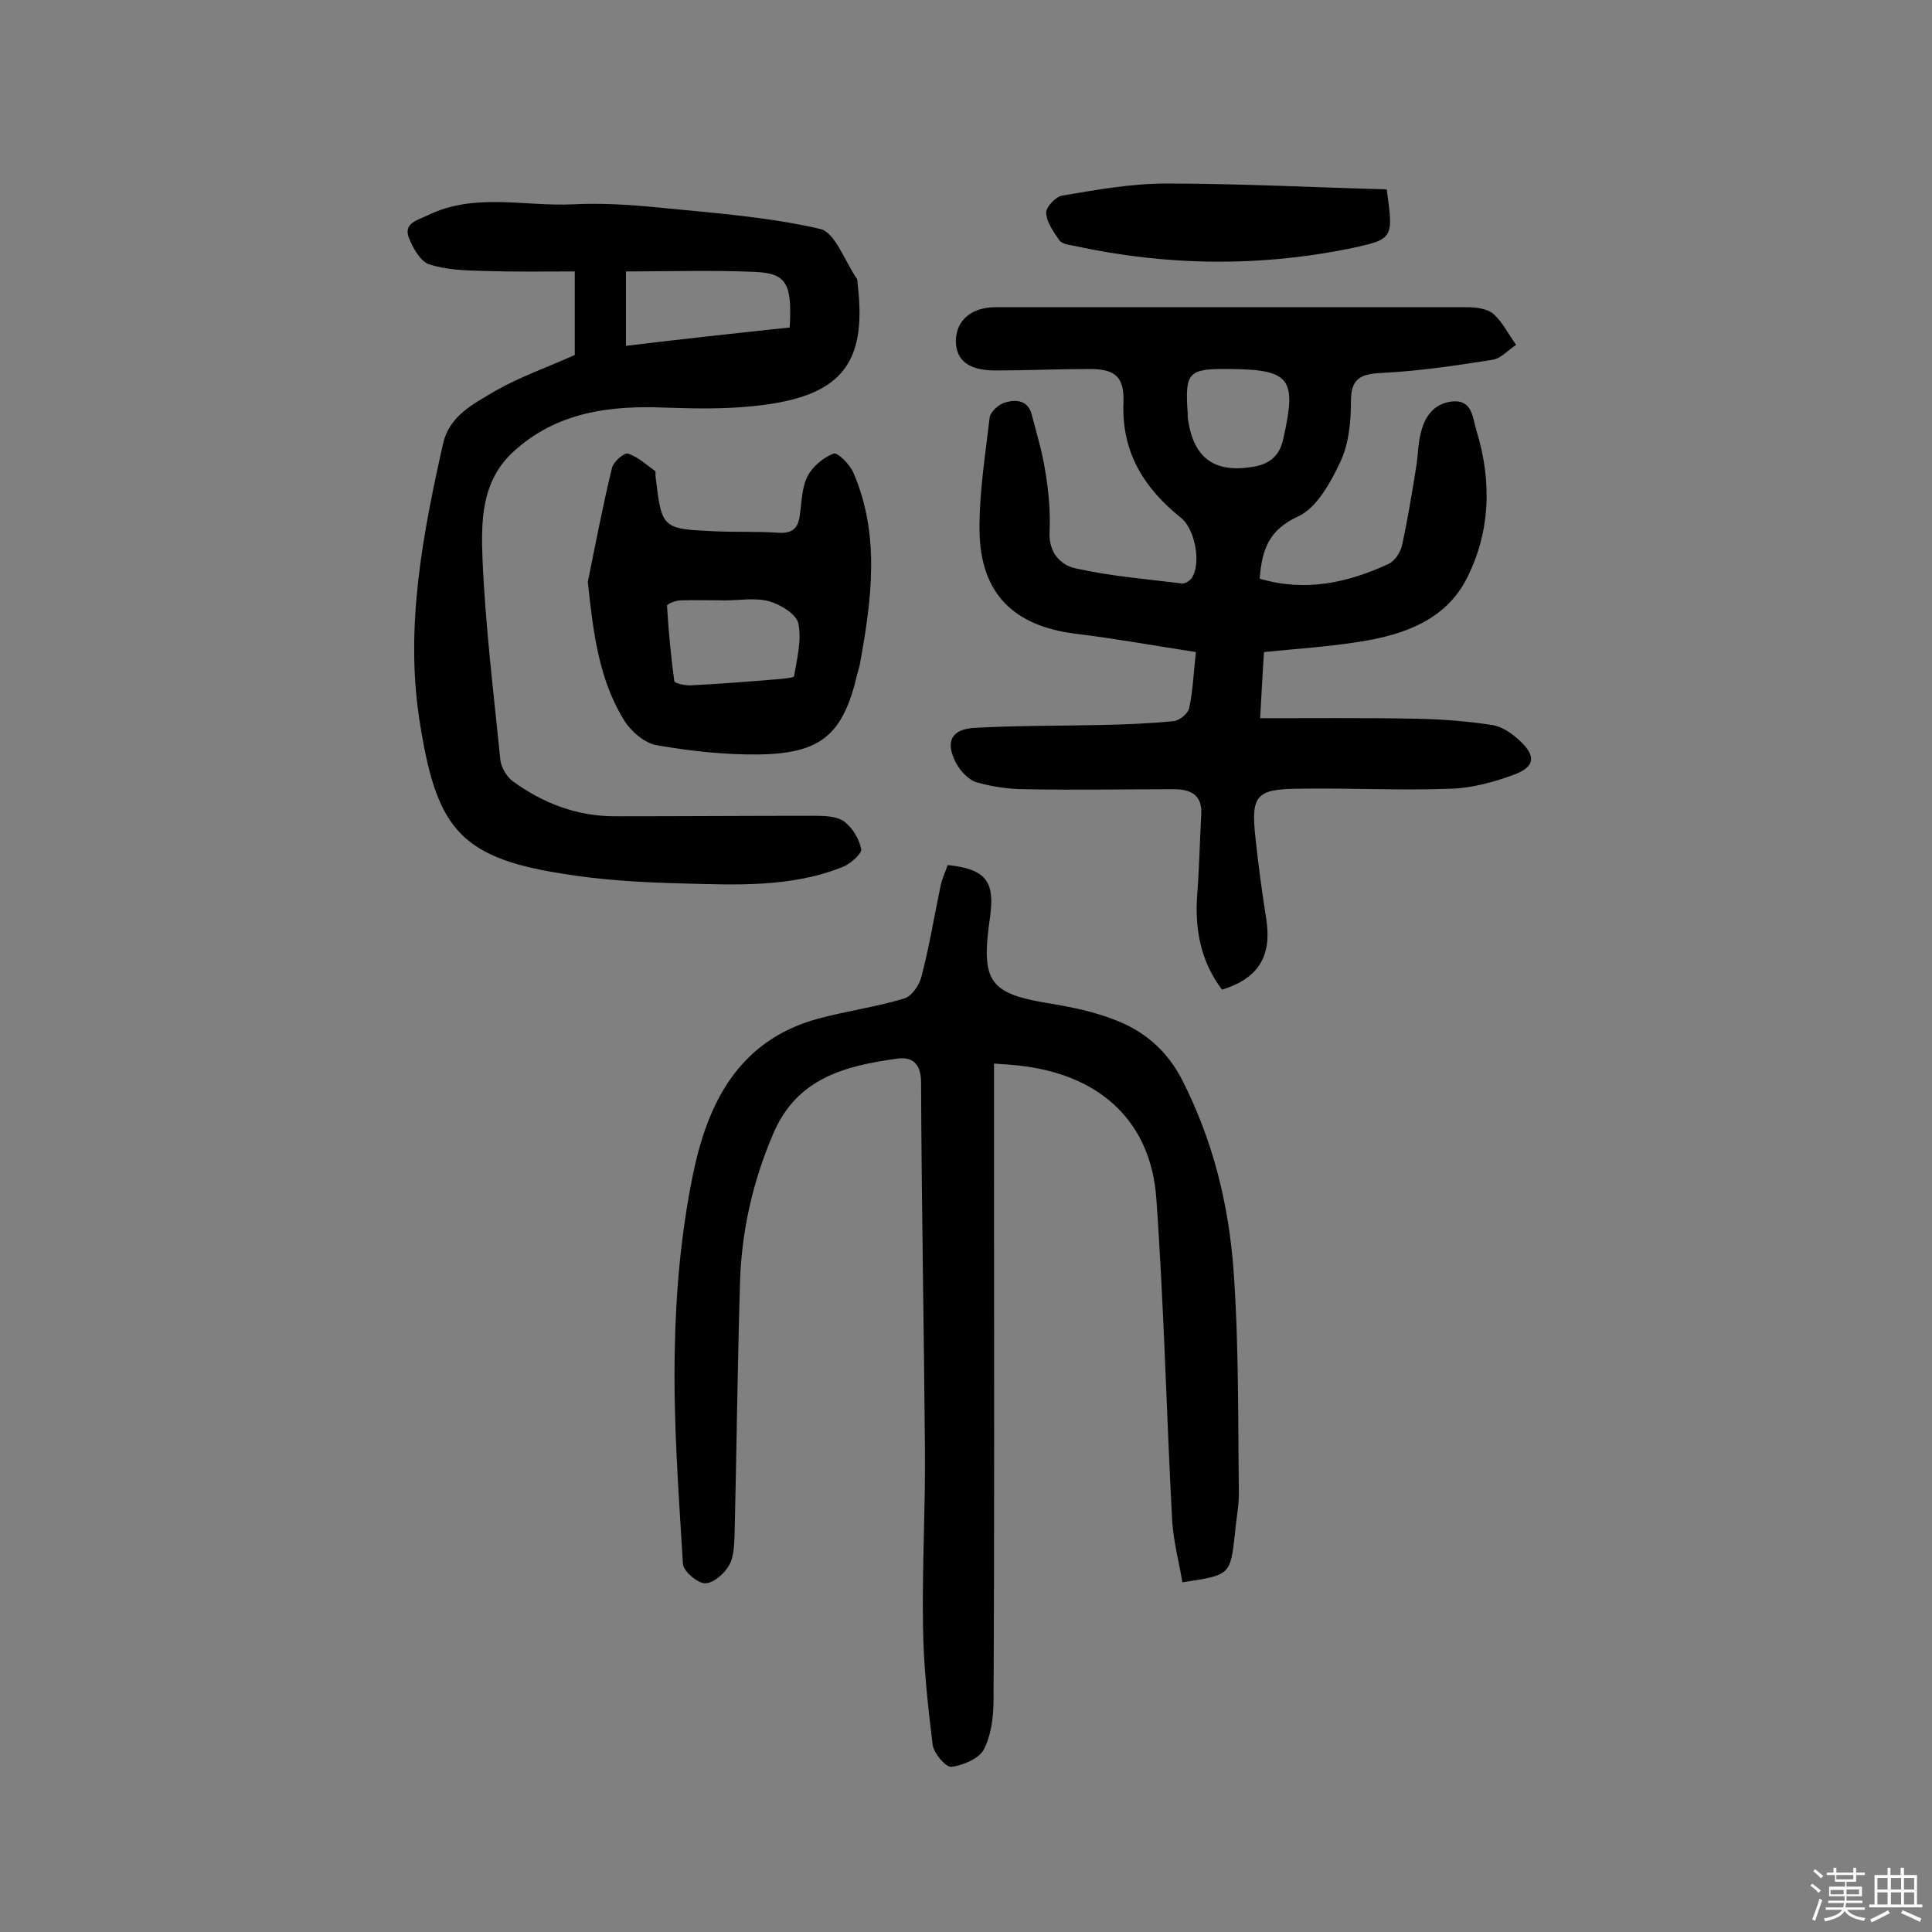
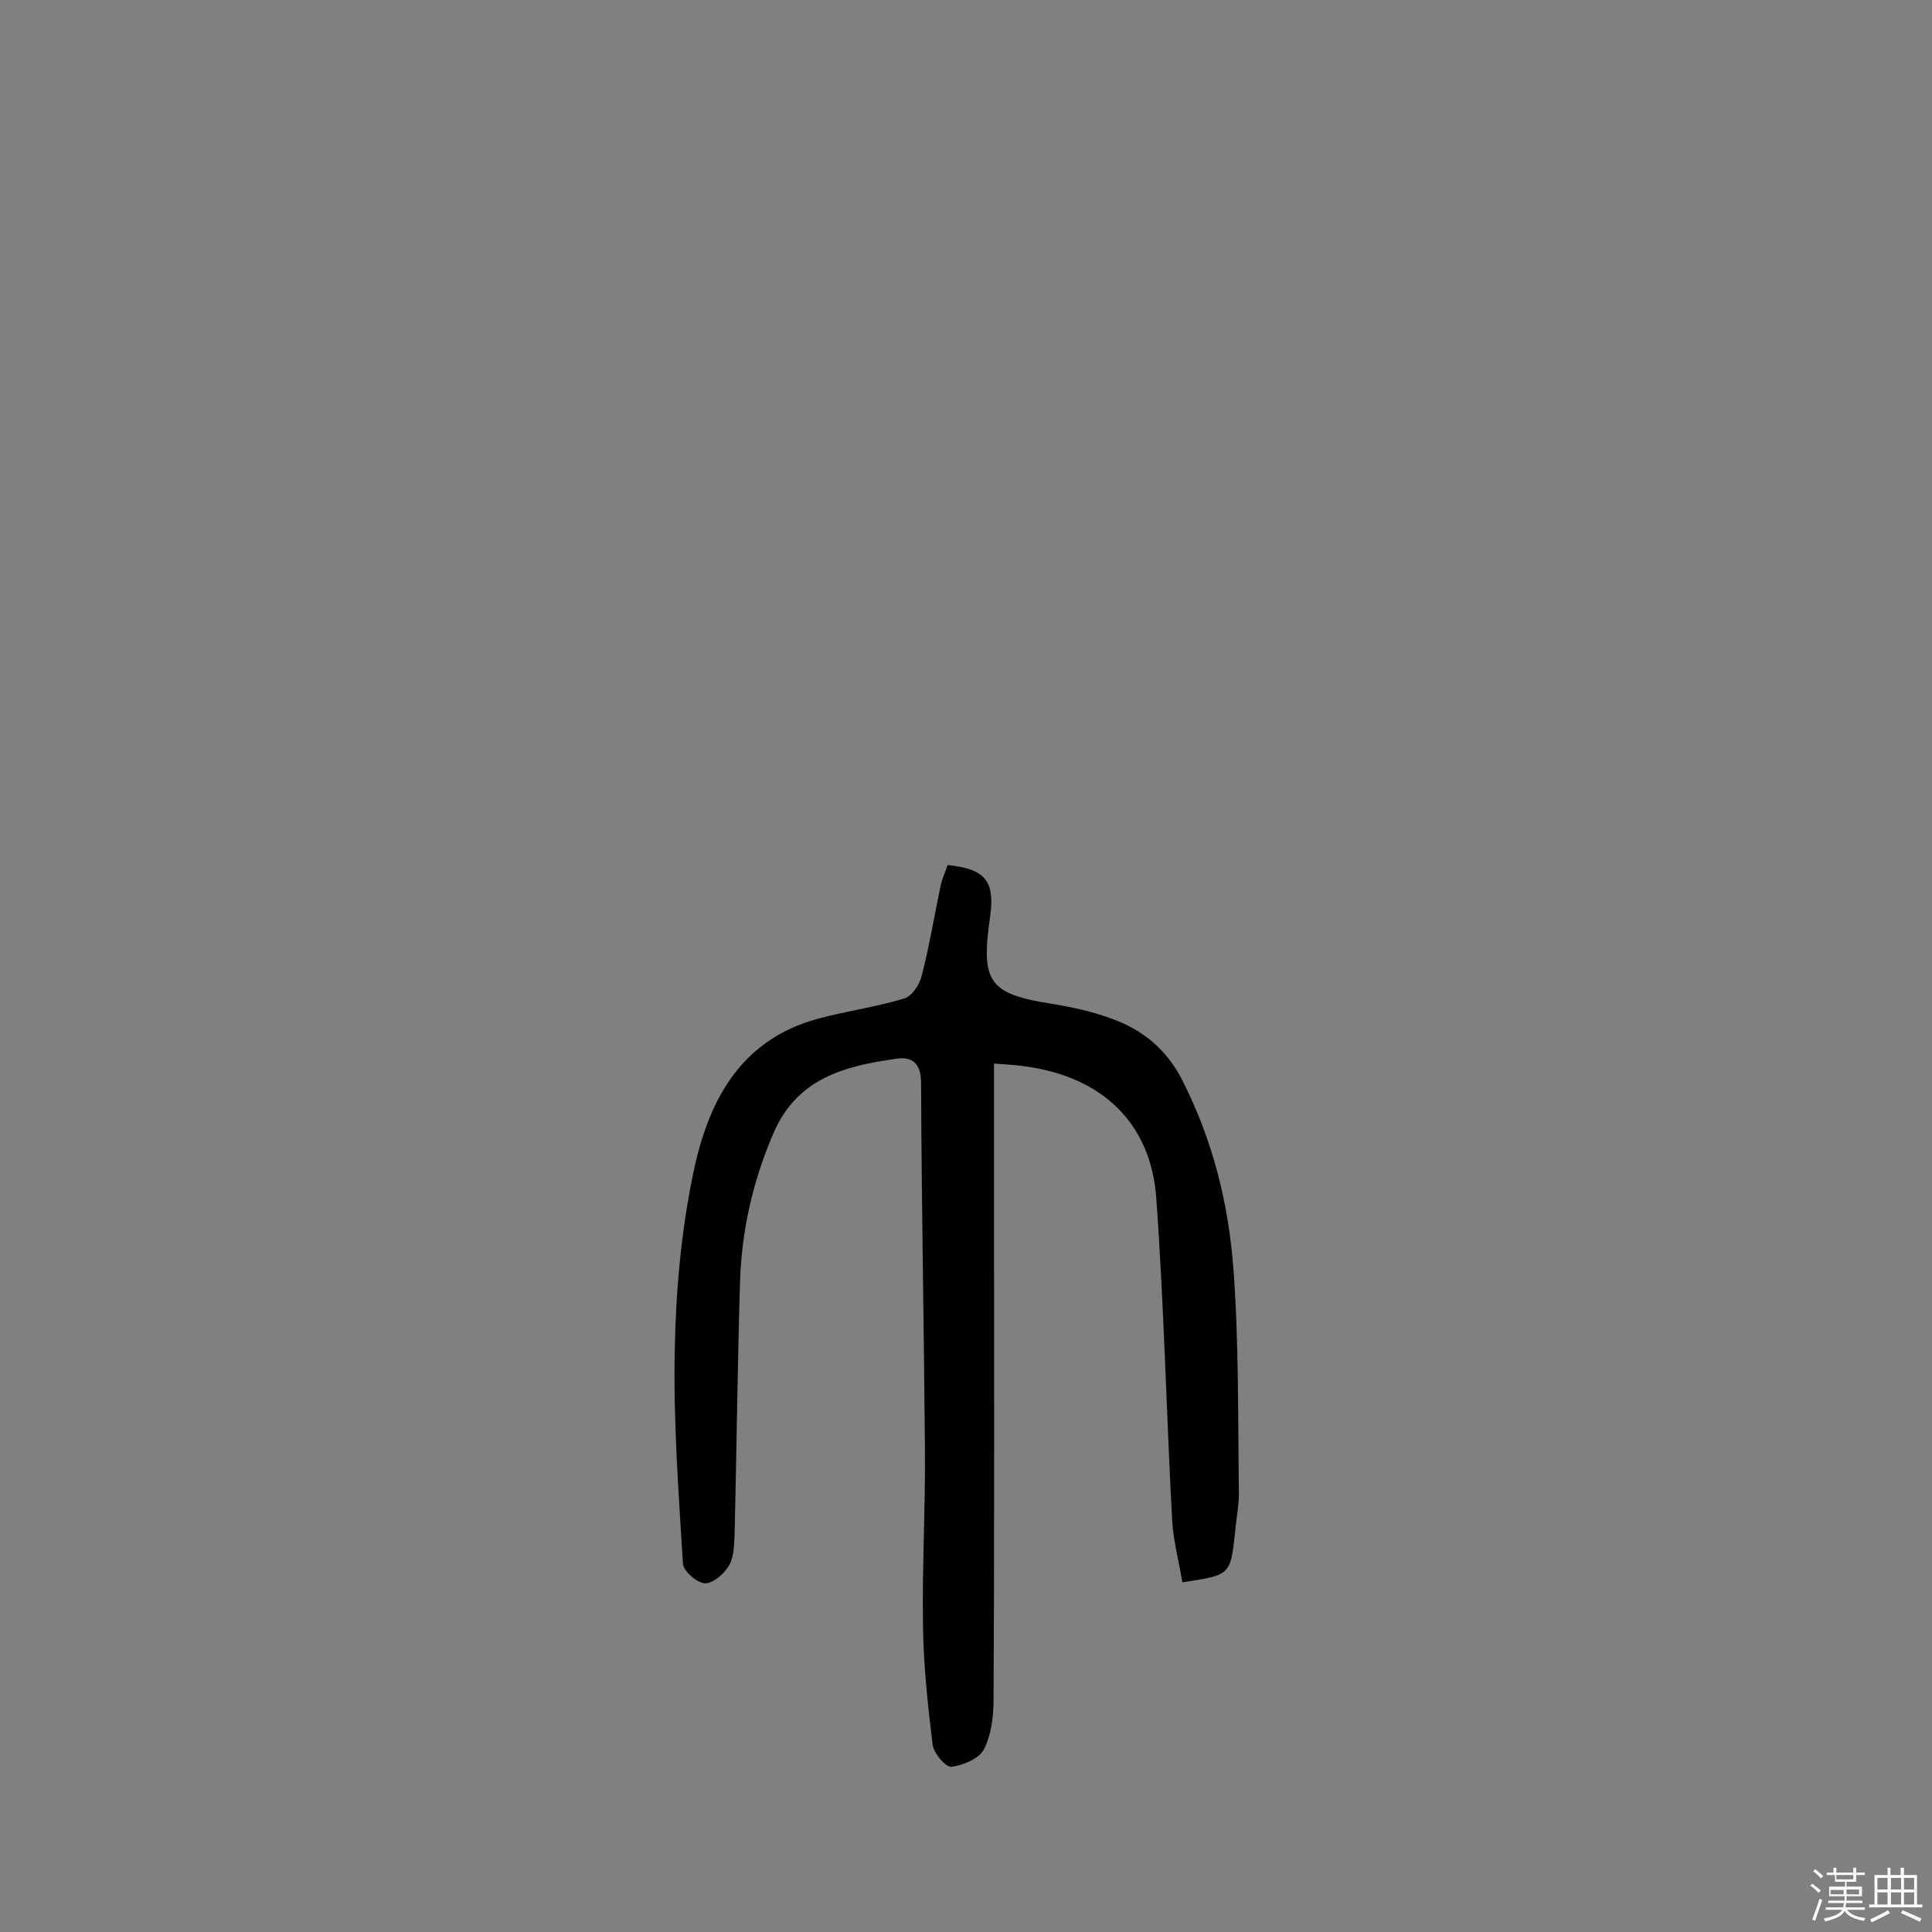
<svg xmlns="http://www.w3.org/2000/svg" enable-background="new 0 0 400 400" viewBox="0 0 400 400">
  <rect x="0" y="0" width="400" height="400" fill="#808080" stroke="none" />
  <path d="m374.8 390.4.4-.4c.7.5 1.3 1 1.8 1.4l-.5.5c-.5-.6-1.1-1.1-1.7-1.5zm1 7.3-.6-.3c.5-1.4 1.1-2.8 1.5-4.3.2.1.4.2.6.3-.5 1.3-1 2.8-1.5 4.3zm-.4-10.3.4-.4c.4.3 1 .8 1.7 1.4l-.5.5c-.4-.5-1-1-1.6-1.5zm2.5.3h1.7v-1h.6v1h3.5v-1h.6v1h1.8v.5h-1.8v1.4h-2v1h3.2v2h-3.2v.9h3.3v.5h-3.4c0 .3-.1.6-.1.9h4v.5h-3.7c.7.9 1.9 1.5 3.8 1.7-.1.2-.2.4-.3.6-2.1-.4-3.5-1.1-4-2.1-.4 1-1.8 1.7-4 2.2-.1-.2-.2-.4-.3-.6 2.1-.4 3.4-1 3.8-1.8h-3.4v-.5h3.6c.1-.3.1-.6.2-.9h-3.3v-.5h3.4c0-.3 0-.6 0-.9h-3.2v-2h3.3v-1h-2.1v-1.4h-1.7v-.5zm1.1 3.5v1h2.7c0-.3 0-.4 0-.4 0-.1 0-.2 0-.2 0-.1 0-.2 0-.3h-2.7zm1.2-3v.9h3.5v-.9zm4.7 3h-2.6v.6.4h2.6z" fill="#fbfafc" />
  <path d="m393.6 386.7h.6v1.5h2.7v6.1h1.1v.6h-11v-.6h1.1v-6.1h2.7v-1.5h.6v1.5h2.1v-1.5zm-2.7 8.8.4.6c-1.2.6-2.5 1.3-3.8 1.9-.1-.2-.2-.4-.3-.6 1.2-.6 2.5-1.2 3.7-1.9zm-2.2-6.7v2.4h2.1v-2.4zm0 3v2.5h2.1v-2.5zm2.8-3v2.4h2.1v-2.4zm0 3v2.5h2.1v-2.5zm6 6.1c-1.4-.7-2.7-1.3-3.9-1.8l.3-.6c1.5.6 2.7 1.2 3.9 1.7zm-1.2-9.1h-2.1v2.4h2.1zm-2.1 3v2.5h2.1v-2.5z" fill="#fbfafc" />
  <g fill="#010000">
-     <path d="m261.7 135c-.3 4.3-.5 8.5-.8 13.7 11 0 21.6-.1 32.2.1 5.3.1 10.6.5 15.8 1.3 2.1.3 4.2 1.8 5.8 3.3 3.3 3.1 3.1 5.3-1 6.9-4.3 1.6-9 2.9-13.5 3-10.5.4-21.1-.2-31.7 0-8.4.1-9.5 1.5-8.6 9.9.6 5.8 1.4 11.6 2.3 17.3 1.1 7.5-1.7 12.1-9.2 14.4-4.5-6-5.7-12.7-5.1-20.1.4-5.3.5-10.7.8-16 .3-4.2-2.1-5.4-5.7-5.4-10.2 0-20.5.2-30.7 0-3.3 0-6.8-.5-10-1.4-1.8-.5-3.5-2.4-4.4-4.1-2.2-4.3-1-6.9 3.8-7.2 8.7-.5 17.5-.4 26.3-.6 5-.1 10-.3 15-.8 1.2-.1 3-1.6 3.2-2.7.8-3.6.9-7.3 1.4-11.6-8.5-1.3-16.7-2.8-25-3.8-12.7-1.6-19.6-8.3-19.8-21.2-.1-7.9 1.2-15.8 2.1-23.6.2-1.2 2-2.8 3.3-3.1 2.1-.6 4.6-.5 5.4 2.5 1 3.9 2.2 7.7 2.8 11.7.7 4.1 1.1 8.4.9 12.6-.2 4.3 2.2 6.9 5.5 7.6 7.2 1.6 14.6 2.2 21.9 3.1.7.1 1.9-.7 2.2-1.4 1.8-3.2.4-10-2.4-12.2-7.6-6.1-12.3-13.5-11.9-23.8.2-5.4-1.7-7-7-7-6.5 0-13 .3-19.5.3-5.6 0-8.2-2.1-8.2-6.2.1-4.2 3.2-6.9 8.3-6.9h97.5c1.9 0 4.2.3 5.5 1.4 1.9 1.7 3.1 4.2 4.7 6.4-1.7 1.1-3.2 2.9-5 3.1-7.5 1.2-15 2.3-22.6 2.7-4.3.2-6.6.9-6.6 5.8 0 4.2-.4 8.7-2.1 12.4-2 4.3-4.9 9.7-8.8 11.5-6.1 2.8-7.5 6.8-8 12.9 9.4 2.8 18.2.9 26.8-3.1 1.2-.6 2.4-2.4 2.7-3.9 1.2-5.5 2.1-11.1 3-16.7.3-2.1.3-4.2.8-6.2.8-3.6 2.7-6.4 6.7-6.8 4.2-.3 4.1 3.7 4.9 6.1 3.2 10.4 2.9 21-2.1 30.7-4.3 8.4-12.9 11.5-21.7 12.9-6.7 1.1-13.3 1.5-20.2 2.2zm-7.1-58.6c-8.6-.1-9.3.6-8.7 9.2 0 .5 0 1 .1 1.5 1.2 7.7 5.4 10.8 13.1 9.6 3.4-.5 5.8-2 6.6-5.9 2.8-12.4 1.5-14.3-11.1-14.4z" />
    <path d="m244.8 327.6c-.7-4.2-1.8-8.3-2.1-12.5-1.2-22.3-1.7-44.7-3.3-67-1.1-15.5-11.1-25.1-27-27.3-1.9-.3-3.8-.4-6.6-.6v23.1c0 36.2.1 72.5-.1 108.7 0 3.5-.5 7.3-2 10.2-1 1.9-4.3 3.3-6.7 3.6-1.2.1-3.6-2.7-3.9-4.5-1-8.2-1.9-16.4-2-24.6-.2-12.2.5-24.3.4-36.5-.2-25.3-.7-50.7-.8-76 0-4.1-1.9-5.5-5.1-5-10.7 1.5-20.6 4-25.5 15.5-4.3 10-6.6 20.3-6.9 31.1-.5 17.2-.7 34.4-1.1 51.6-.1 2.2-.1 4.8-1.1 6.6s-3.3 3.8-5 3.8c-1.6 0-4.5-2.5-4.6-4-.9-14.7-2-29.4-1.7-44.1.2-12.1 1.3-24.4 3.7-36.2 3-14.9 9.4-28.1 26-32.6 5.9-1.6 12-2.4 17.9-4.2 1.5-.5 3.1-2.8 3.5-4.6 1.6-6.1 2.6-12.3 3.9-18.5.3-1.6 1-3 1.5-4.5 7.8.8 9.8 3.3 8.8 10.6-2 13.8-.3 16.1 13.2 18.2 4.1.7 8.3 1.6 12.2 3.1 6.3 2.3 11.1 6.3 14.3 12.5 6.4 12.5 9.7 25.8 10.7 39.6 1.1 15.3.9 30.7 1.1 46.1 0 2.7-.6 5.5-.8 8.2-1 8.7-.9 8.7-10.9 10.2z" />
-     <path d="m119 73.5c0-5.5 0-11.2 0-17.3-6.5 0-12.6.1-18.7-.1-3.9-.1-7.9-.2-11.5-1.4-1.8-.6-3.4-3.5-4.2-5.6-1-2.9 1.8-3.5 3.9-4.5 9.8-4.8 20.1-1.8 30.2-2.3 6-.3 12 .1 18 .7 11.1 1.1 22.3 1.9 33.1 4.4 3.1.7 5.1 6.7 7.6 10.3.2.4.1 1 .2 1.4 1.9 16.6-3.7 23.2-21.8 25-5.9.6-11.9.5-17.9.3-11.7-.5-22.7.9-31.7 9.2-6.6 6.1-6.6 14.4-6.3 22.2.6 13.9 2.3 27.7 3.7 41.6.2 1.5 1.3 3.4 2.5 4.3 6.3 4.6 13.3 7.3 21.2 7.3 13.8 0 27.6-.1 41.4-.1 2.1 0 4.6.1 6.1 1.2 1.7 1.3 3.1 3.6 3.5 5.7.2.9-2.1 2.9-3.6 3.6-10.8 4.4-22.3 3.8-33.6 3.5-8.4-.2-16.9-.7-25.2-2.1-21.1-3.4-25.7-9.8-29.1-32-2.9-19.1.7-38.1 4.9-56.8 1.3-6 6.4-8.4 10.9-11.1 5.1-2.9 10.8-4.9 16.4-7.4zm44.5-5.7c.5-9-.6-11.2-7.1-11.5-8.8-.4-17.7-.1-26.8-.1v15.4c11.6-1.4 22.6-2.6 33.9-3.8z" />
-     <path d="m121.7 120.5c1.6-7.9 3.1-15.8 5-23.6.3-1.3 2.5-3.2 3.3-3 2.1.7 3.8 2.3 5.6 3.6.2.1.1.6.1.9 1.3 11.1 1.3 11.1 12.4 11.6 4.4.2 8.8 0 13.1.3 3 .2 4.1-1.1 4.4-3.7.4-2.7.4-5.7 1.6-8 1-2 3.3-3.9 5.4-4.7.8-.3 3.4 2.3 4.1 4 5.5 12.8 3.8 26 1.4 39.2-.1.8-.4 1.6-.6 2.4-2.9 12.5-7.4 16.5-20.3 16.7-7.1.1-14.2-.7-21.2-1.9-2.5-.4-5.4-2.9-6.8-5.2-5.3-8.6-6.4-18.4-7.5-28.6zm28.4 3.8c-3.1 0-6.2-.1-9.2 0-1 0-2.9.8-2.8 1.1.3 5.2.8 10.4 1.5 15.6.1.5 2.2.9 3.3.9 6.1-.3 12.3-.8 18.4-1.3 1.1-.1 3.1-.3 3.1-.6.6-3.6 1.6-7.4.9-10.9-.4-1.9-3.6-3.9-6-4.6-2.9-.8-6.1-.2-9.2-.2z" />
-     <path d="m287.1 39.2c1.4 10 1.4 10.3-6.9 12.1-19.2 4-38.5 3.8-57.8-.4-1.1-.2-2.6-.4-3.1-1.2-1.2-1.7-2.6-3.7-2.7-5.6-.1-1.2 2-3.4 3.3-3.6 7.1-1.2 14.3-2.5 21.5-2.5 15.3 0 30.4.8 45.7 1.2z" />
  </g>
</svg>